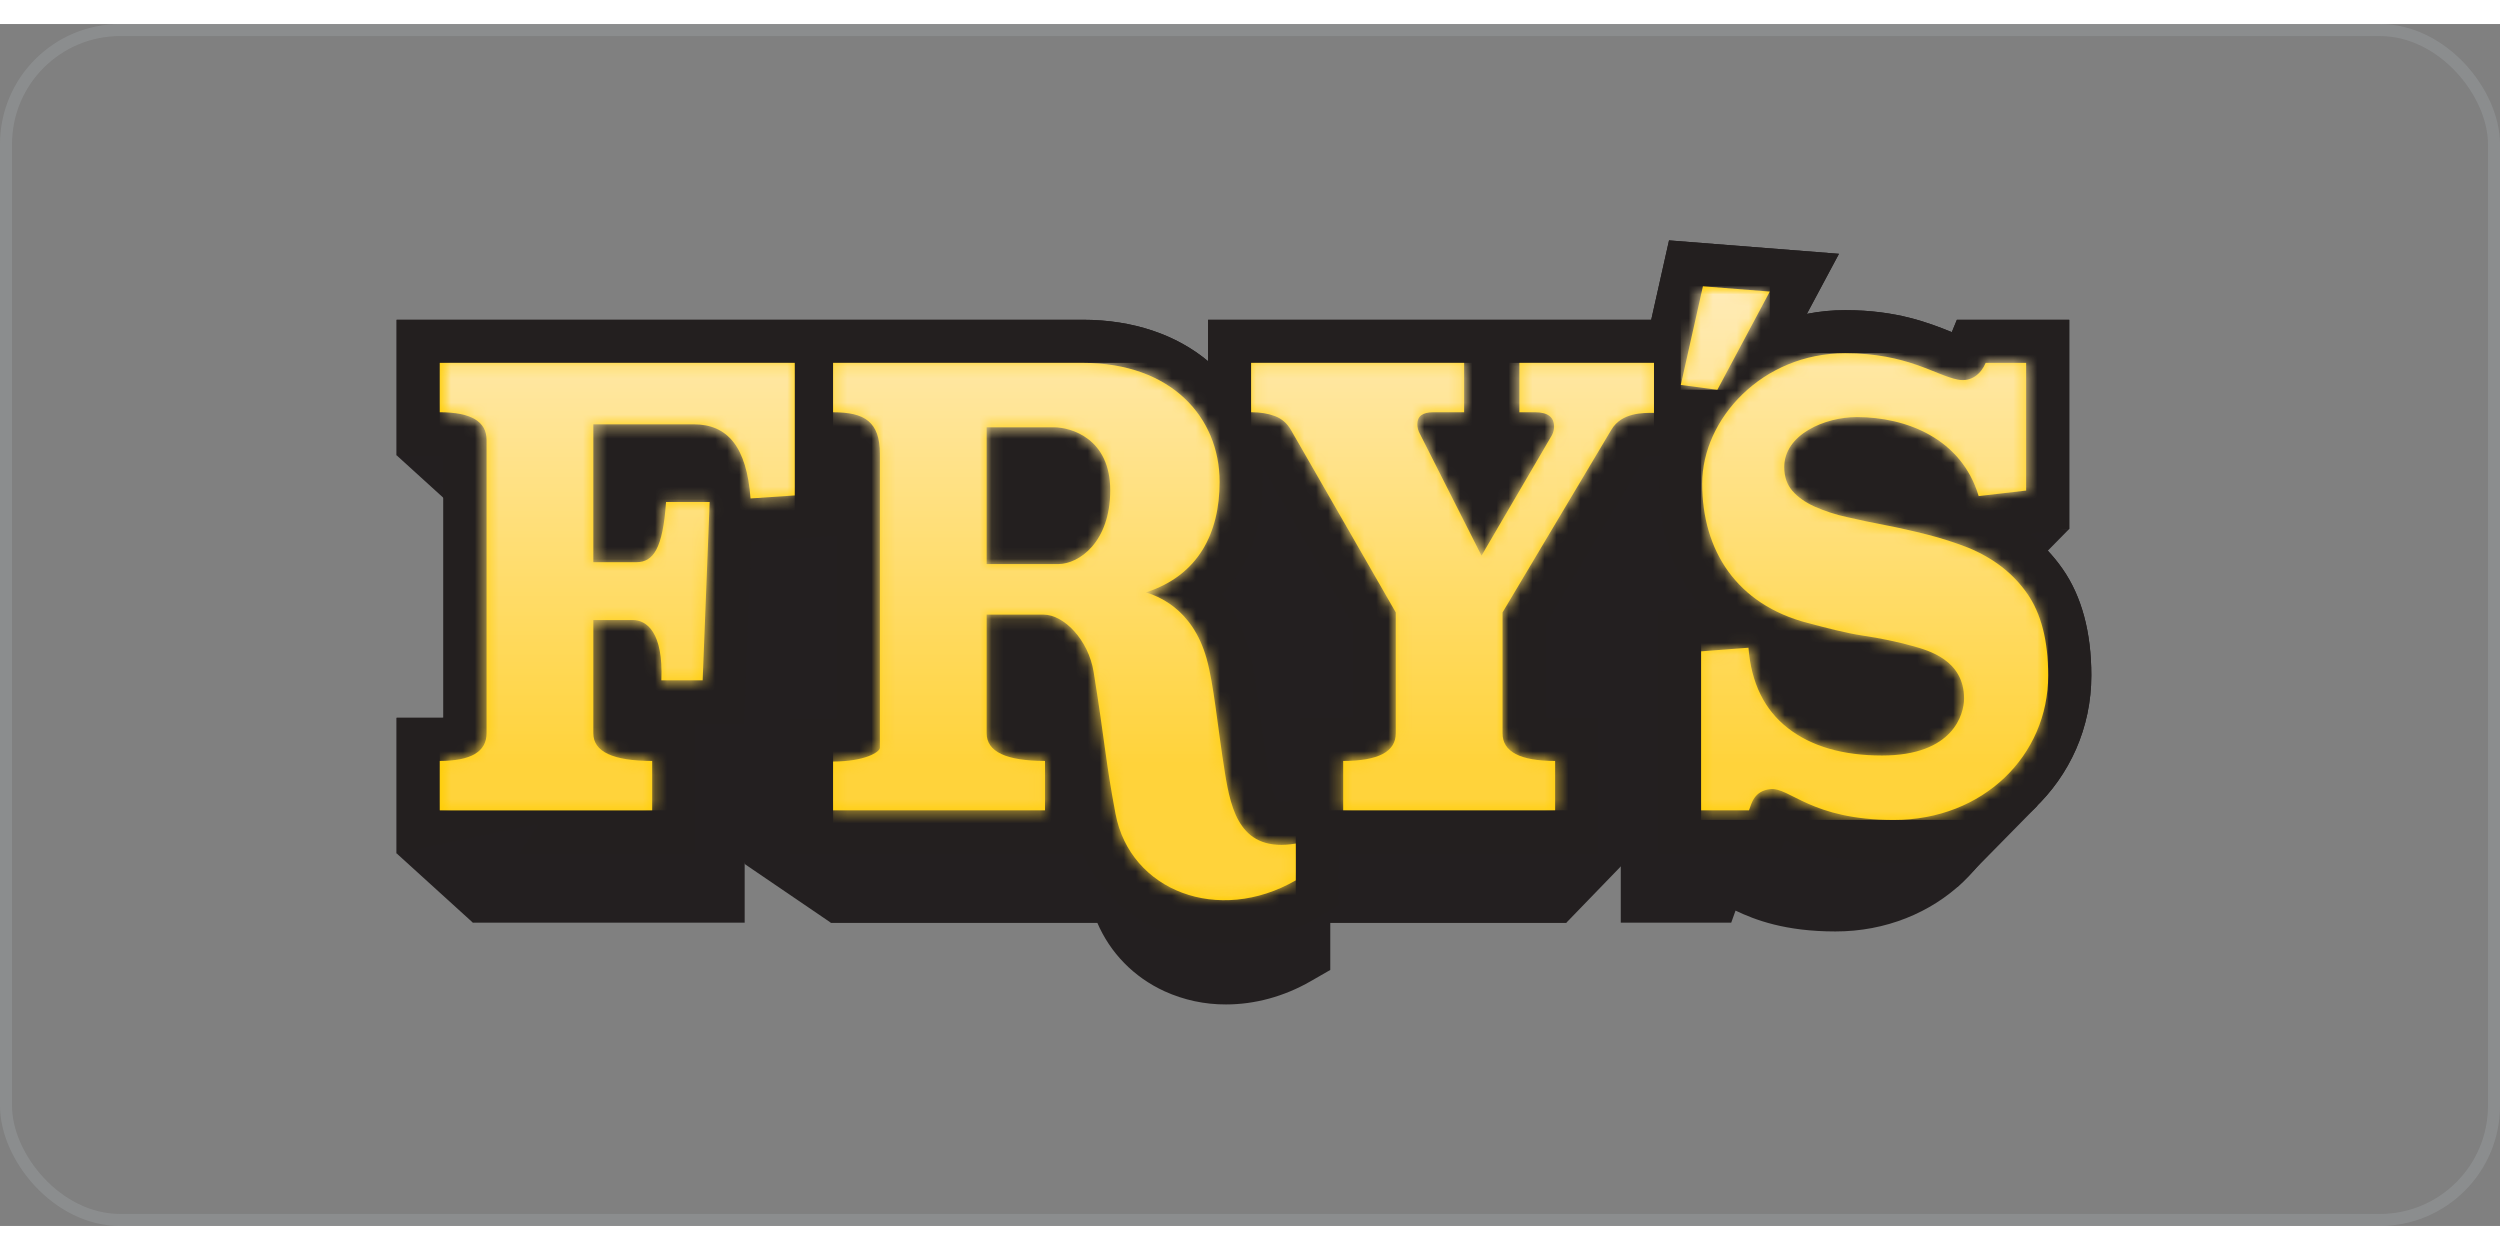
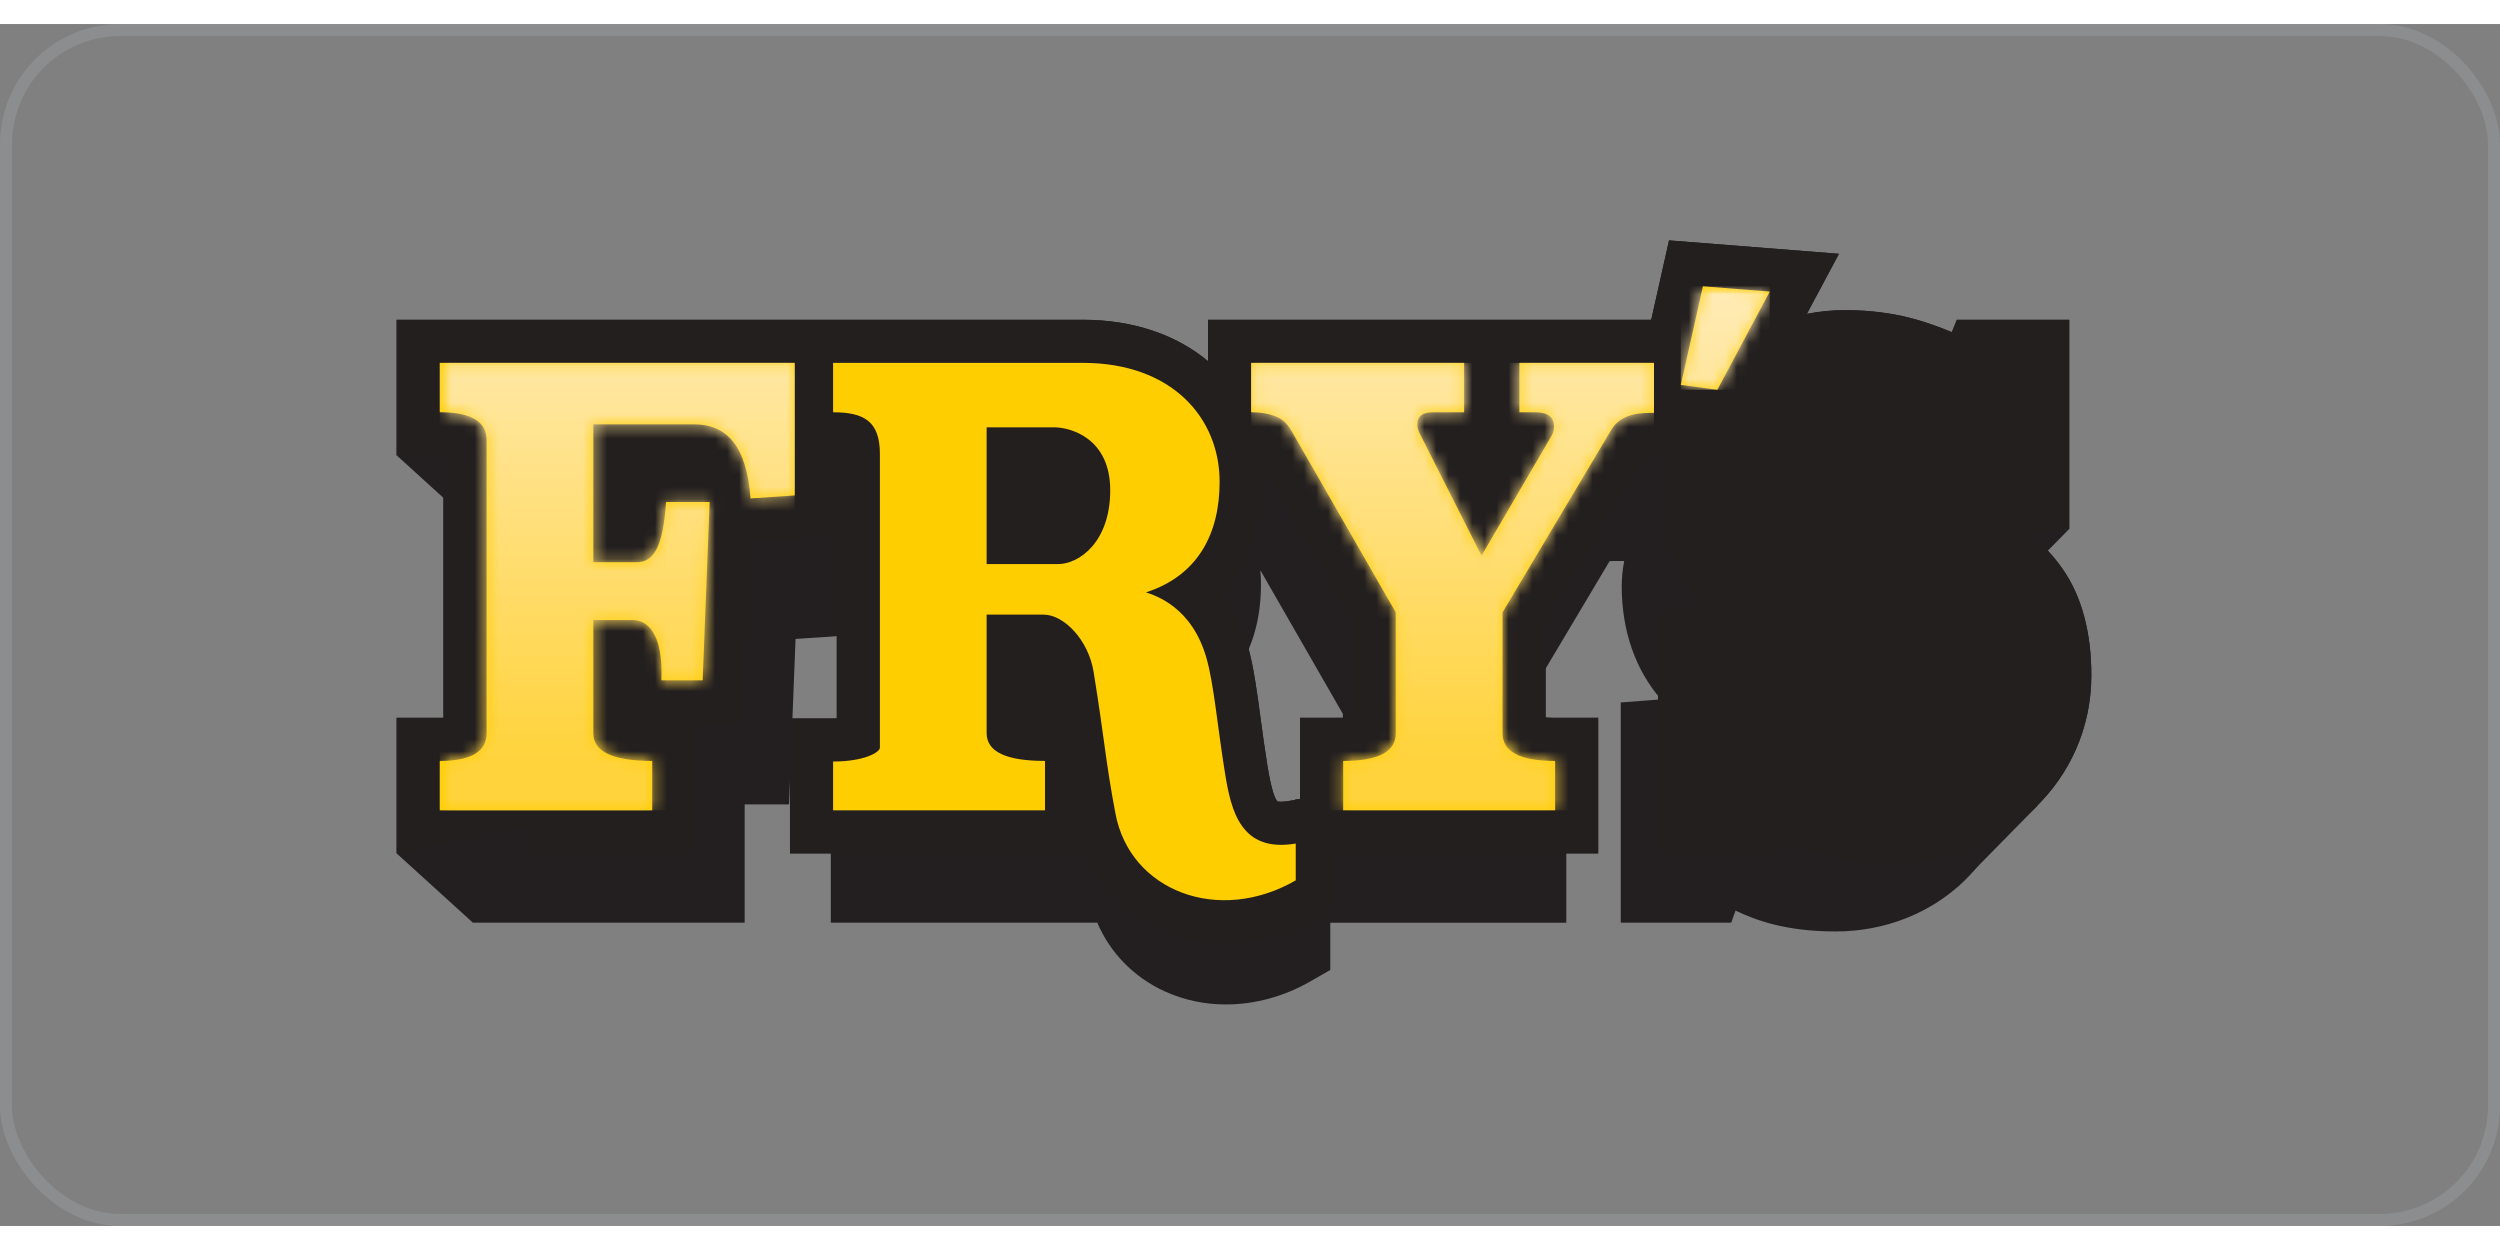
<svg xmlns="http://www.w3.org/2000/svg" width="300" height="150" viewBox="0 0 208 100" fill="none">
  <rect x="0" y="0" width="208" height="100" fill="#808080" stroke="none" />
  <rect x="0.5" y="0.5" width="207" height="99" rx="9.5" stroke="#BAC6CA" stroke-opacity="0.2" />
-   <path d="M130.32 74.769H69.126L61.957 69.886L49.362 35.59L143.546 35.936L135.306 69.615L130.32 74.769Z" fill="#231F20" />
  <path d="M107.747 64.504V70.653L106.872 70.803C106.681 70.838 106.487 70.856 106.293 70.858C106.122 70.858 106.045 70.834 106.045 70.842C105.864 70.674 105.587 70.067 105.277 68.142C105.073 66.873 104.915 65.698 104.76 64.558C104.478 62.458 104.232 60.644 103.813 59.145C103.469 57.905 102.872 56.476 101.839 55.172C103.83 53.061 104.914 50.134 104.914 46.635C104.914 46.228 104.893 45.833 104.86 45.442L111.726 57.394V64.477C111.53 64.493 111.291 64.504 111.007 64.504H107.747ZM165.474 53.224C164.768 52.214 163.917 51.315 162.947 50.554L165.984 50.202V34.365H157.478L157.09 35.3C157.073 35.295 157.057 35.289 157.041 35.281C155.408 34.627 152.941 33.636 149.018 33.636C148.041 33.636 147.067 33.731 146.109 33.919L148.539 29.372L135.684 28.352L134.334 34.365H100.779V37.503C98.4 35.517 95.129 34.365 91.3 34.365H39.345V44.63H42.609C42.71 44.63 42.803 44.63 42.891 44.636V64.498C42.806 64.498 42.712 64.504 42.609 64.504H39.345V74.768H61.957V64.925H65.648L66.19 51.161L72.669 50.719V64.544C72.581 64.544 72.488 64.55 72.387 64.55H69.123V74.768H91.293C92.371 77.282 94.324 79.296 96.887 80.473C98.494 81.204 100.24 81.578 102.005 81.57C104.387 81.57 106.826 80.918 109.047 79.638L110.679 78.7V75.423V74.772H130.317V64.504H127.053C126.765 64.504 126.531 64.493 126.334 64.477V57.422L133.917 44.69C134.1 44.675 134.336 44.675 134.47 44.677H135.132C134.999 45.367 134.931 46.069 134.928 46.772C134.928 50.525 136.086 53.752 138.197 56.189L134.848 56.445V74.768H144.037L144.397 73.762C146.011 74.533 148.525 75.497 152.707 75.497C161.091 75.497 167.658 69.257 167.658 61.291C167.658 58.012 166.926 55.298 165.477 53.222" fill="#231F20" />
  <path d="M33.001 35.885L39.345 41.65L44.869 33.41L33.001 35.885Z" fill="#231F20" />
  <path d="M162.875 71.789L169.546 65.006L159.144 65.572L156.206 71.163L162.875 71.789Z" fill="#231F20" />
  <path d="M165.492 48.787L172.162 42.004L161.76 42.57L158.822 48.161L165.492 48.787Z" fill="#231F20" />
  <path d="M108.167 57.722V64.483L107.208 64.646C106.998 64.682 106.786 64.702 106.573 64.705C106.384 64.705 106.297 64.682 106.299 64.689C106.1 64.506 105.795 63.839 105.453 61.723C105.227 60.329 105.055 59.036 104.883 57.785C104.573 55.475 104.304 53.484 103.844 51.836C103.463 50.473 102.809 48.903 101.677 47.47C103.867 45.15 105.055 41.931 105.055 38.088C105.055 37.643 105.033 37.206 104.995 36.776L112.538 49.912V57.691C112.327 57.71 112.062 57.72 111.749 57.72L108.167 57.722ZM171.603 45.327C170.827 44.217 169.891 43.228 168.825 42.394L172.162 42.003V24.605H162.814L162.391 25.632C162.374 25.626 162.356 25.619 162.339 25.611C160.544 24.892 157.834 23.804 153.527 23.804C152.454 23.802 151.383 23.906 150.33 24.114L153.002 19.117L138.863 18L137.382 24.605H100.511V28.053C97.899 25.867 94.302 24.605 90.097 24.605H33V35.885H36.587C36.698 35.885 36.798 35.885 36.895 35.893V57.717C36.802 57.722 36.698 57.722 36.587 57.722H33V69.002H57.848V58.185H61.905L62.5 43.058L69.621 42.572V57.769C69.522 57.769 69.422 57.774 69.313 57.774H65.727V69.003H90.087C91.271 71.765 93.418 73.98 96.234 75.273C98 76.076 99.919 76.487 101.859 76.478C104.474 76.478 107.155 75.761 109.597 74.352L111.387 73.32L111.392 69.717V69.003H132.969V57.723H129.382C129.069 57.723 128.807 57.713 128.593 57.694V49.939L136.925 35.951C137.128 35.935 137.386 35.935 137.534 35.935H138.26C138.114 36.694 138.038 37.466 138.035 38.239C138.035 42.362 139.304 45.907 141.631 48.587L137.948 48.869V69.003H148.042L148.437 67.896C150.212 68.742 152.974 69.805 157.569 69.805C166.782 69.805 174 62.947 174 54.195C174 50.589 173.193 47.605 171.603 45.327Z" fill="#231F20" />
  <path d="M108.167 57.722V64.483L107.208 64.646C106.998 64.682 106.786 64.702 106.573 64.705C106.384 64.705 106.297 64.682 106.299 64.689C106.1 64.506 105.795 63.839 105.453 61.723C105.227 60.329 105.055 59.036 104.883 57.785C104.573 55.475 104.304 53.484 103.844 51.836C103.463 50.473 102.809 48.903 101.677 47.47C103.867 45.15 105.055 41.931 105.055 38.088C105.055 37.643 105.033 37.206 104.995 36.776L112.538 49.912V57.691C112.327 57.71 112.062 57.72 111.749 57.72L108.167 57.722ZM171.603 45.327C170.827 44.217 169.891 43.228 168.825 42.394L172.162 42.003V24.605H162.814L162.391 25.632C162.374 25.626 162.356 25.619 162.339 25.611C160.544 24.892 157.834 23.804 153.527 23.804C152.454 23.802 151.383 23.906 150.33 24.114L153.002 19.117L138.863 18L137.382 24.605H100.511V28.053C97.899 25.867 94.302 24.605 90.097 24.605H33V35.885H36.587C36.698 35.885 36.798 35.885 36.895 35.893V57.717C36.802 57.722 36.698 57.722 36.587 57.722H33V69.002H57.848V58.185H61.905L62.5 43.058L69.621 42.572V57.769C69.522 57.769 69.422 57.774 69.313 57.774H65.727V69.003H90.087C91.271 71.765 93.418 73.98 96.234 75.273C98 76.076 99.919 76.487 101.859 76.478C104.474 76.478 107.155 75.761 109.597 74.352L111.387 73.32L111.392 69.717V69.003H132.969V57.723H129.382C129.069 57.723 128.807 57.713 128.593 57.694V49.939L136.925 35.951C137.128 35.935 137.386 35.935 137.534 35.935H138.26C138.114 36.694 138.038 37.466 138.035 38.239C138.035 42.362 139.304 45.907 141.631 48.587L137.948 48.869V69.003H148.042L148.437 67.896C150.212 68.742 152.974 69.805 157.569 69.805C166.782 69.805 174 62.947 174 54.195C174 50.589 173.193 47.605 171.603 45.327Z" fill="#231F1F" />
  <path d="M66.12 39.22L62.444 39.471C62.124 35.196 60.549 33.303 57.721 33.303H49.364V44.774H52.952C54.35 44.774 55.15 43.642 55.413 39.769H59.044L58.461 54.601H55.025C55.196 50.616 53.81 49.587 52.646 49.587H49.364V59.005C49.364 60.541 50.996 61.31 54.261 61.31V65.418H36.588V61.309C39.184 61.309 40.482 60.541 40.482 59.004V34.603C40.482 33.067 39.184 32.299 36.588 32.299V28.191H66.12V39.22Z" fill="#FFCE01" />
  <path d="M107.805 68.183C103.236 68.958 102.426 65.482 101.914 62.291C101.276 58.313 101.006 55.005 100.391 52.799C99.192 48.503 96.134 47.551 95.345 47.286C99.721 45.868 101.472 42.341 101.472 38.089C101.472 32.751 97.486 28.191 90.095 28.191H69.314V32.301C71.908 32.301 73.207 33.069 73.207 35.764V60.206C73.207 60.589 71.908 61.359 69.314 61.359V65.418H86.945V61.308C83.707 61.308 82.088 60.54 82.088 59.003V49.137H86.831C88.507 49.137 90.558 51.229 90.99 53.906C91.957 59.907 91.957 61.187 92.808 65.697C94.023 72.137 101.392 74.948 107.805 71.247C107.805 71.247 107.811 68.18 107.805 68.183ZM88.036 44.931H82.088V33.552H87.69C89.1 33.552 92.371 34.473 92.371 38.79C92.371 43.106 89.779 44.931 88.036 44.931Z" fill="#FFCE01" />
  <path d="M137.61 32.349C136.736 32.349 134.923 32.308 134.067 33.751C133.211 35.194 125.01 48.956 125.01 48.956V59.008C125.01 60.542 126.469 61.309 129.386 61.31V65.416H111.753V61.31C114.67 61.31 116.129 60.543 116.129 59.008V48.956L107.421 33.798C107.1 33.231 106.656 32.84 106.086 32.623C105.517 32.406 104.855 32.298 104.095 32.298V28.19H121.816V32.3H119.235C118.358 32.3 117.92 32.634 117.921 33.301C117.924 33.583 118 33.859 118.14 34.103L123.262 44.23L129.122 34.203C129.235 33.987 129.295 33.747 129.298 33.503C129.298 32.701 128.773 32.3 127.723 32.3H126.412V28.19H137.613L137.61 32.349Z" fill="#FFCE01" />
-   <path d="M163.763 43.572C162.642 43.134 161.495 42.766 160.328 42.471C159.146 42.171 157.995 41.913 156.873 41.695C155.745 41.483 154.677 41.253 153.656 41.02C152.732 40.82 151.831 40.526 150.966 40.143C150.191 39.791 149.58 39.36 149.128 38.84C148.675 38.319 148.45 37.663 148.45 36.861C148.45 34.151 151.822 32.702 154.489 32.702C158.588 32.702 163.197 34.477 164.624 39.276L168.576 38.814V28.192H165.207C164.841 29.071 164.04 29.814 162.88 29.581C160.99 29.206 158.69 27.388 153.515 27.388C146.621 27.388 141.621 32.855 141.621 38.24C141.621 43.792 144.474 48.292 150.415 49.836C151.951 50.235 153.463 50.653 155.01 50.887C156.419 51.093 157.814 51.386 159.187 51.763C160.426 52.116 163.41 52.911 163.41 56.114C163.41 57.411 162.518 60.859 156.585 60.859C153.316 60.859 150.705 60.099 148.752 58.578C146.798 57.058 145.705 54.828 145.472 51.89L141.536 52.192V65.419H145.517C145.719 64.85 145.947 63.797 147.289 63.656C148.921 63.486 150.654 66.22 157.567 66.22C165.002 66.22 170.41 60.862 170.41 54.194C170.41 51.32 169.827 49.049 168.662 47.379C167.496 45.709 165.863 44.44 163.761 43.572" fill="#FFCE01" />
  <path d="M141.682 21.819L139.841 30.028L142.885 30.429L147.248 22.259L141.682 21.819Z" fill="#FFCE01" />
  <mask id="mask0_2989_2559" style="mask-type:luminance" maskUnits="userSpaceOnUse" x="36" y="21" width="135" height="52">
    <path d="M170.413 21.82H36.587V72.899H170.413V21.82Z" fill="white" />
  </mask>
  <g mask="url(#mask0_2989_2559)">
    <mask id="mask1_2989_2559" style="mask-type:luminance" maskUnits="userSpaceOnUse" x="36" y="28" width="31" height="38">
      <path d="M66.119 39.221L62.445 39.469C62.124 35.194 60.549 33.301 57.721 33.301H49.364V44.776H52.952C54.354 44.776 55.153 43.643 55.414 39.771H59.045L58.46 54.603H55.027C55.195 50.616 53.812 49.584 52.645 49.584H49.364V59.006C49.364 60.542 50.997 61.31 54.264 61.31V65.417H36.587V61.31C39.184 61.31 40.483 60.542 40.482 59.006V34.605C40.482 33.068 39.184 32.3 36.587 32.3V28.19H66.119V39.221Z" fill="white" />
    </mask>
    <g mask="url(#mask1_2989_2559)">
      <path d="M66.119 28.19H36.587V65.417H66.119V28.19Z" fill="url(#paint0_linear_2989_2559)" />
    </g>
    <mask id="mask2_2989_2559" style="mask-type:luminance" maskUnits="userSpaceOnUse" x="69" y="28" width="39" height="45">
      <path d="M107.805 68.182C103.235 68.957 102.425 65.481 101.913 62.291C101.275 58.315 101.008 55.004 100.393 52.798C99.194 48.503 96.133 47.554 95.346 47.285C99.723 45.87 101.471 42.34 101.471 38.088C101.471 32.75 97.485 28.19 90.097 28.19H69.314V32.3C71.91 32.3 73.209 33.068 73.209 35.766V60.208C73.209 60.591 71.91 61.359 69.314 61.359V65.417H86.947V61.31C83.708 61.31 82.089 60.542 82.09 59.006V49.136H86.833C88.506 49.136 90.559 51.228 90.992 53.905C91.957 59.903 91.96 61.186 92.81 65.696C94.023 72.136 101.394 74.945 107.806 71.243C107.806 71.243 107.811 68.179 107.806 68.179M88.035 44.931H82.09V33.552H87.689C89.099 33.552 92.37 34.473 92.37 38.789C92.37 43.105 89.781 44.931 88.035 44.931Z" fill="white" />
    </mask>
    <g mask="url(#mask2_2989_2559)">
-       <path d="M107.809 28.19H69.314V74.947H107.809V28.19Z" fill="url(#paint1_linear_2989_2559)" />
-     </g>
+       </g>
    <mask id="mask3_2989_2559" style="mask-type:luminance" maskUnits="userSpaceOnUse" x="104" y="28" width="34" height="38">
      <path d="M137.611 32.349C136.735 32.349 134.924 32.31 134.065 33.751C133.207 35.191 125.011 48.956 125.011 48.956V59.008C125.011 60.542 126.468 61.309 129.382 61.31V65.417H111.754V61.31C114.668 61.31 116.125 60.543 116.125 59.008V48.956L107.42 33.798C107.13 33.259 106.656 32.843 106.085 32.623C105.516 32.406 104.852 32.298 104.094 32.298V28.19H121.815V32.3H119.236C118.359 32.3 117.921 32.634 117.922 33.301C117.925 33.583 118.001 33.859 118.142 34.103L123.26 44.231L129.123 34.203C129.235 33.987 129.296 33.747 129.299 33.503C129.299 32.701 128.773 32.3 127.721 32.3H126.413V28.19H137.614L137.611 32.349Z" fill="white" />
    </mask>
    <g mask="url(#mask3_2989_2559)">
      <path d="M137.611 28.19H104.096V65.417H137.611V28.19Z" fill="url(#paint2_linear_2989_2559)" />
    </g>
    <mask id="mask4_2989_2559" style="mask-type:luminance" maskUnits="userSpaceOnUse" x="141" y="27" width="30" height="40">
-       <path d="M163.763 43.573C162.641 43.135 161.494 42.767 160.328 42.469C159.146 42.169 157.995 41.91 156.873 41.694C155.752 41.477 154.68 41.252 153.656 41.019C152.733 40.817 151.832 40.523 150.966 40.142C150.193 39.79 149.58 39.356 149.128 38.839C148.675 38.322 148.45 37.662 148.45 36.86C148.45 34.15 151.822 32.701 154.489 32.701C158.588 32.701 163.197 34.472 164.624 39.275L168.576 38.812V28.19H165.207C164.841 29.069 164.04 29.812 162.884 29.582C160.993 29.204 158.694 27.389 153.519 27.389C146.624 27.389 141.625 32.856 141.625 38.238C141.625 43.793 144.477 48.293 150.418 49.834C151.955 50.236 153.468 50.654 155.014 50.887C156.423 51.094 157.818 51.387 159.191 51.764C160.429 52.117 163.414 52.913 163.414 56.112C163.414 57.41 162.522 60.857 156.589 60.857C153.32 60.857 150.709 60.098 148.755 58.579C146.802 57.059 145.708 54.83 145.476 51.891L141.536 52.193V65.417H145.517C145.719 64.853 145.947 63.796 147.29 63.655C148.921 63.487 150.654 66.218 157.567 66.218C165.003 66.218 170.41 60.864 170.41 54.194C170.41 51.322 169.827 49.05 168.662 47.38C167.496 45.709 165.863 44.44 163.761 43.573" fill="white" />
-     </mask>
+       </mask>
    <g mask="url(#mask4_2989_2559)">
-       <path d="M170.412 27.389H141.536V66.219H170.412V27.389Z" fill="url(#paint3_linear_2989_2559)" />
-     </g>
+       </g>
    <mask id="mask5_2989_2559" style="mask-type:luminance" maskUnits="userSpaceOnUse" x="139" y="21" width="9" height="10">
      <path d="M141.682 21.82L139.84 30.029L142.884 30.43L147.25 22.259L141.682 21.82Z" fill="white" />
    </mask>
    <g mask="url(#mask5_2989_2559)">
      <path d="M147.249 21.82H139.84V30.43H147.249V21.82Z" fill="url(#paint4_linear_2989_2559)" />
    </g>
  </g>
  <path d="M33.001 69.004L39.345 74.768L44.869 66.528L33.001 69.004Z" fill="#231F20" />
  <defs>
    <linearGradient id="paint0_linear_2989_2559" x1="51.268" y1="22.069" x2="51.268" y2="61.568" gradientUnits="userSpaceOnUse">
      <stop stop-color="#FFEBB6" />
      <stop offset="1" stop-color="#FFD33B" />
    </linearGradient>
    <linearGradient id="paint1_linear_2989_2559" x1="88.475" y1="22.069" x2="88.475" y2="61.568" gradientUnits="userSpaceOnUse">
      <stop stop-color="#FFEBB6" />
      <stop offset="1" stop-color="#FFD33B" />
    </linearGradient>
    <linearGradient id="paint2_linear_2989_2559" x1="120.757" y1="22.069" x2="120.757" y2="61.568" gradientUnits="userSpaceOnUse">
      <stop stop-color="#FFEBB6" />
      <stop offset="1" stop-color="#FFD33B" />
    </linearGradient>
    <linearGradient id="paint3_linear_2989_2559" x1="155.872" y1="22.07" x2="155.872" y2="61.568" gradientUnits="userSpaceOnUse">
      <stop stop-color="#FFEBB6" />
      <stop offset="1" stop-color="#FFD33B" />
    </linearGradient>
    <linearGradient id="paint4_linear_2989_2559" x1="143.459" y1="22.054" x2="143.459" y2="61.541" gradientUnits="userSpaceOnUse">
      <stop stop-color="#FFEBB6" />
      <stop offset="1" stop-color="#FFD33B" />
    </linearGradient>
  </defs>
</svg>